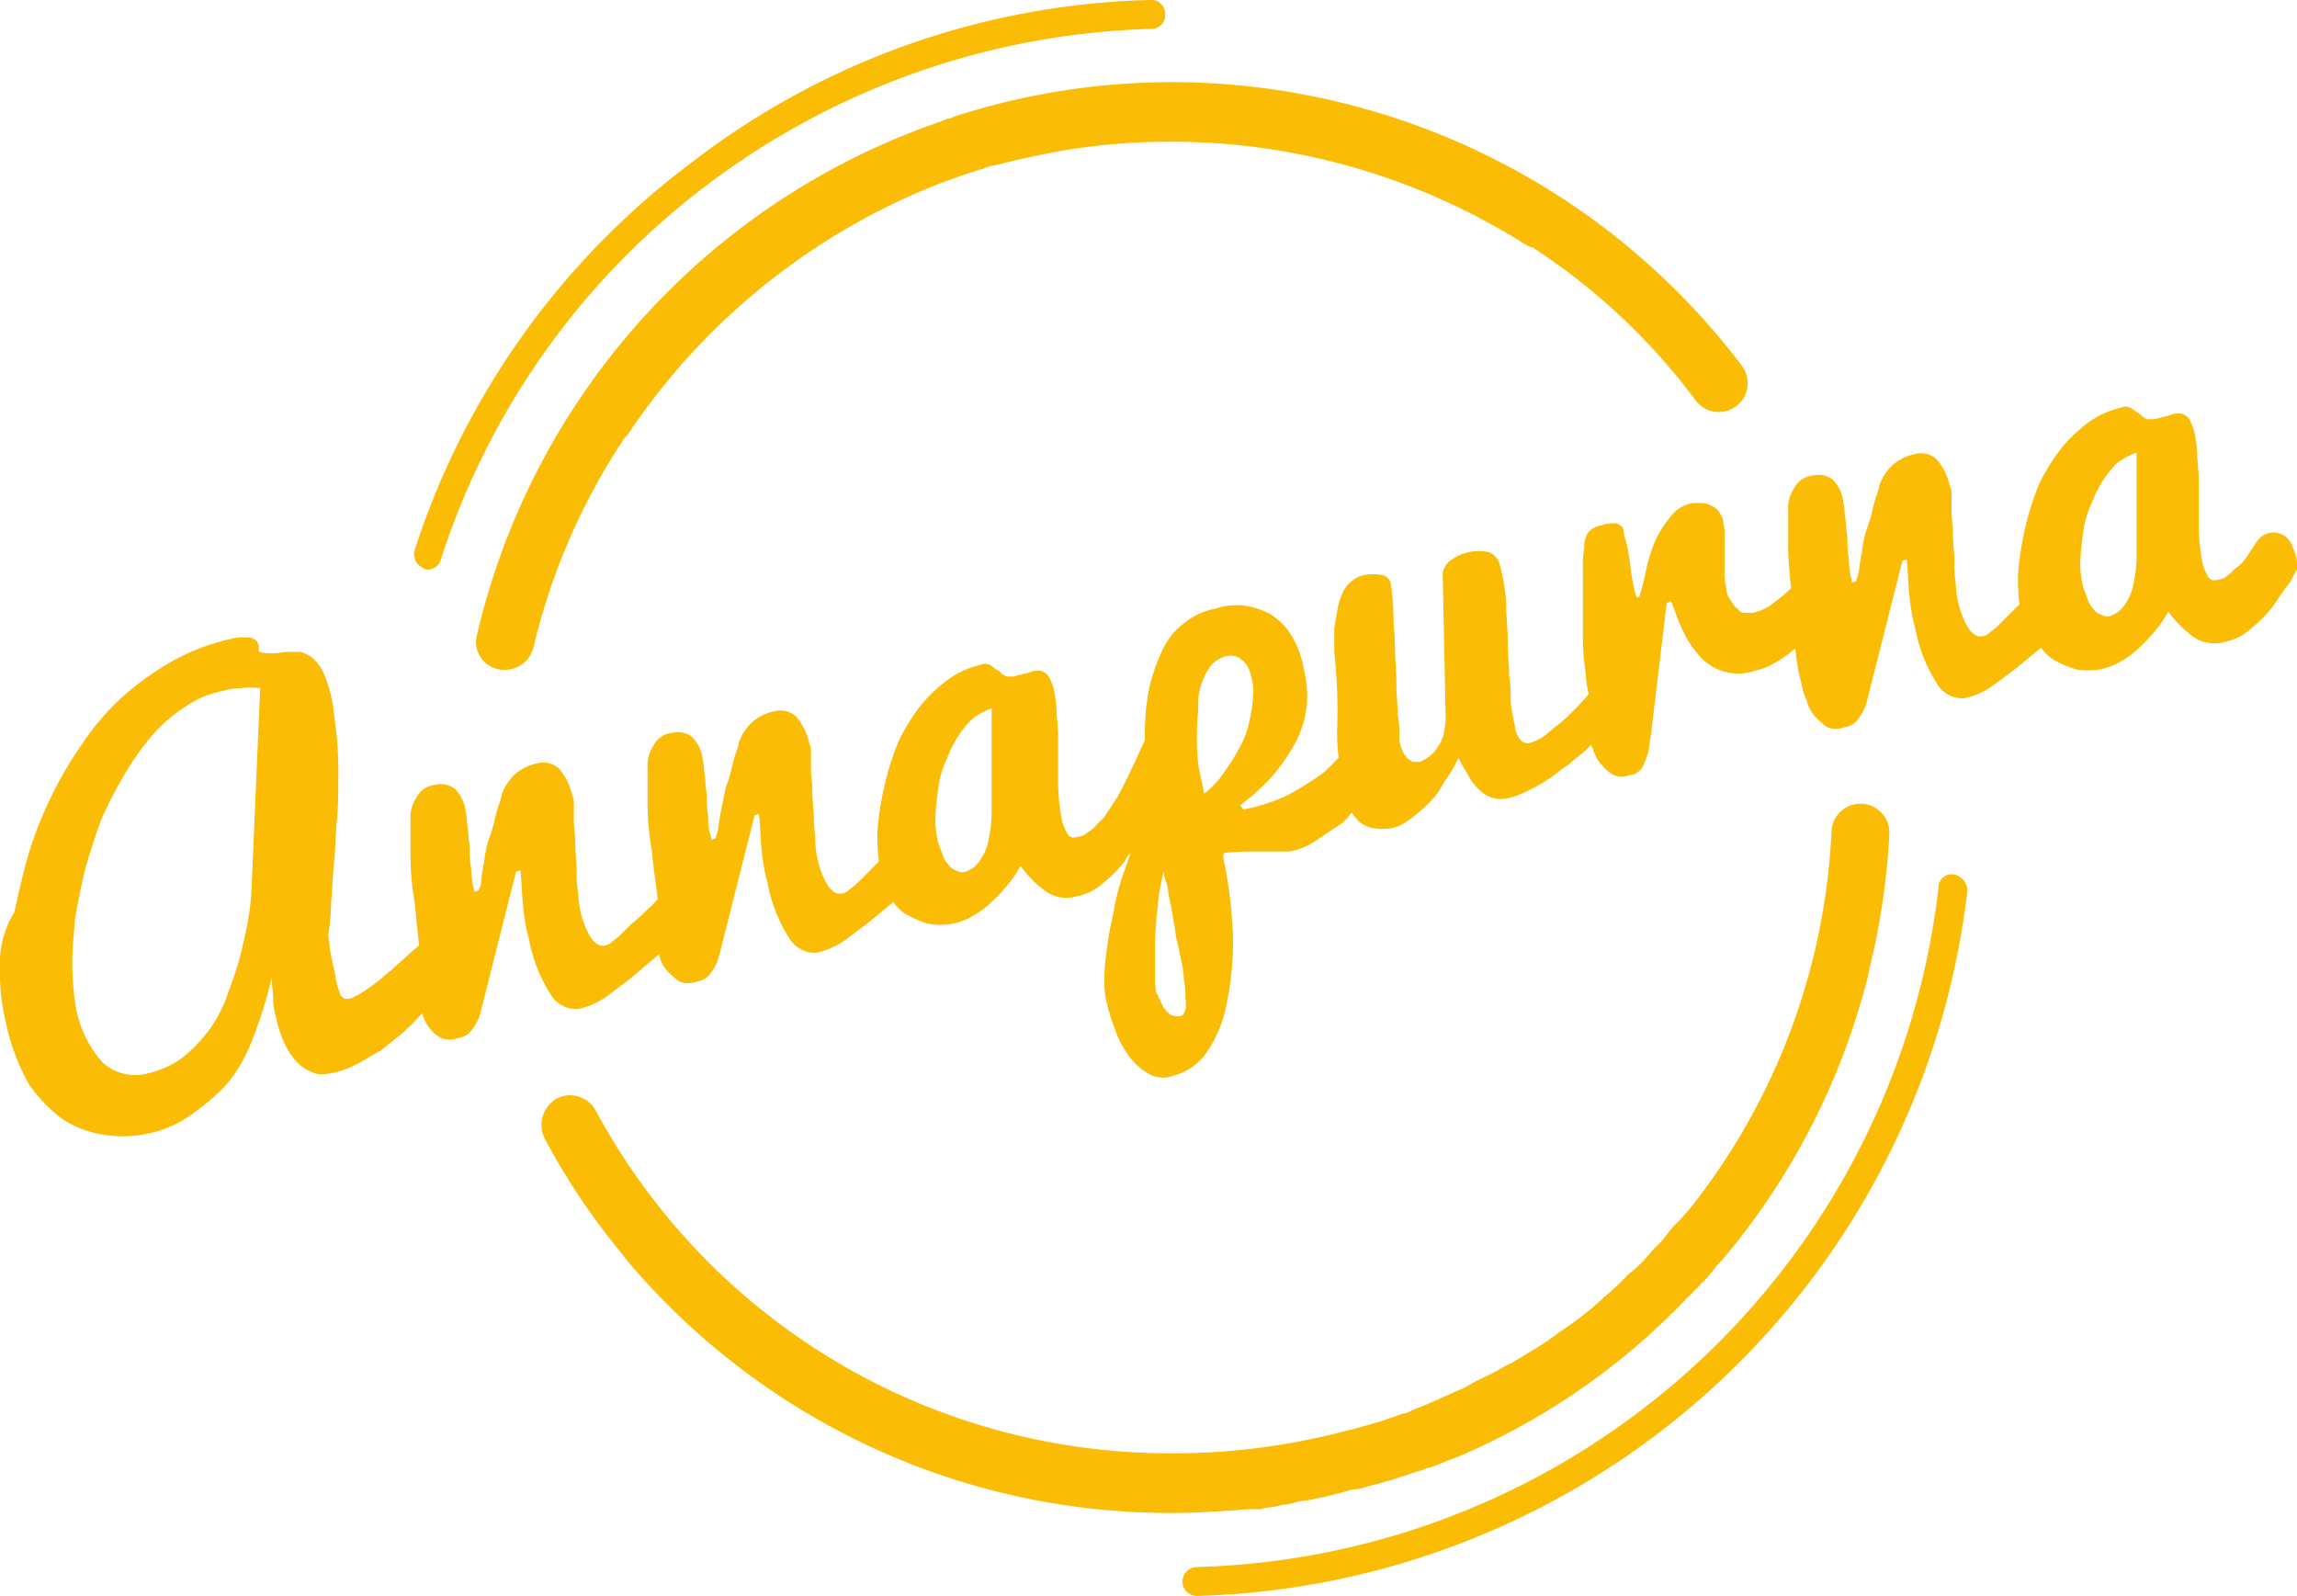
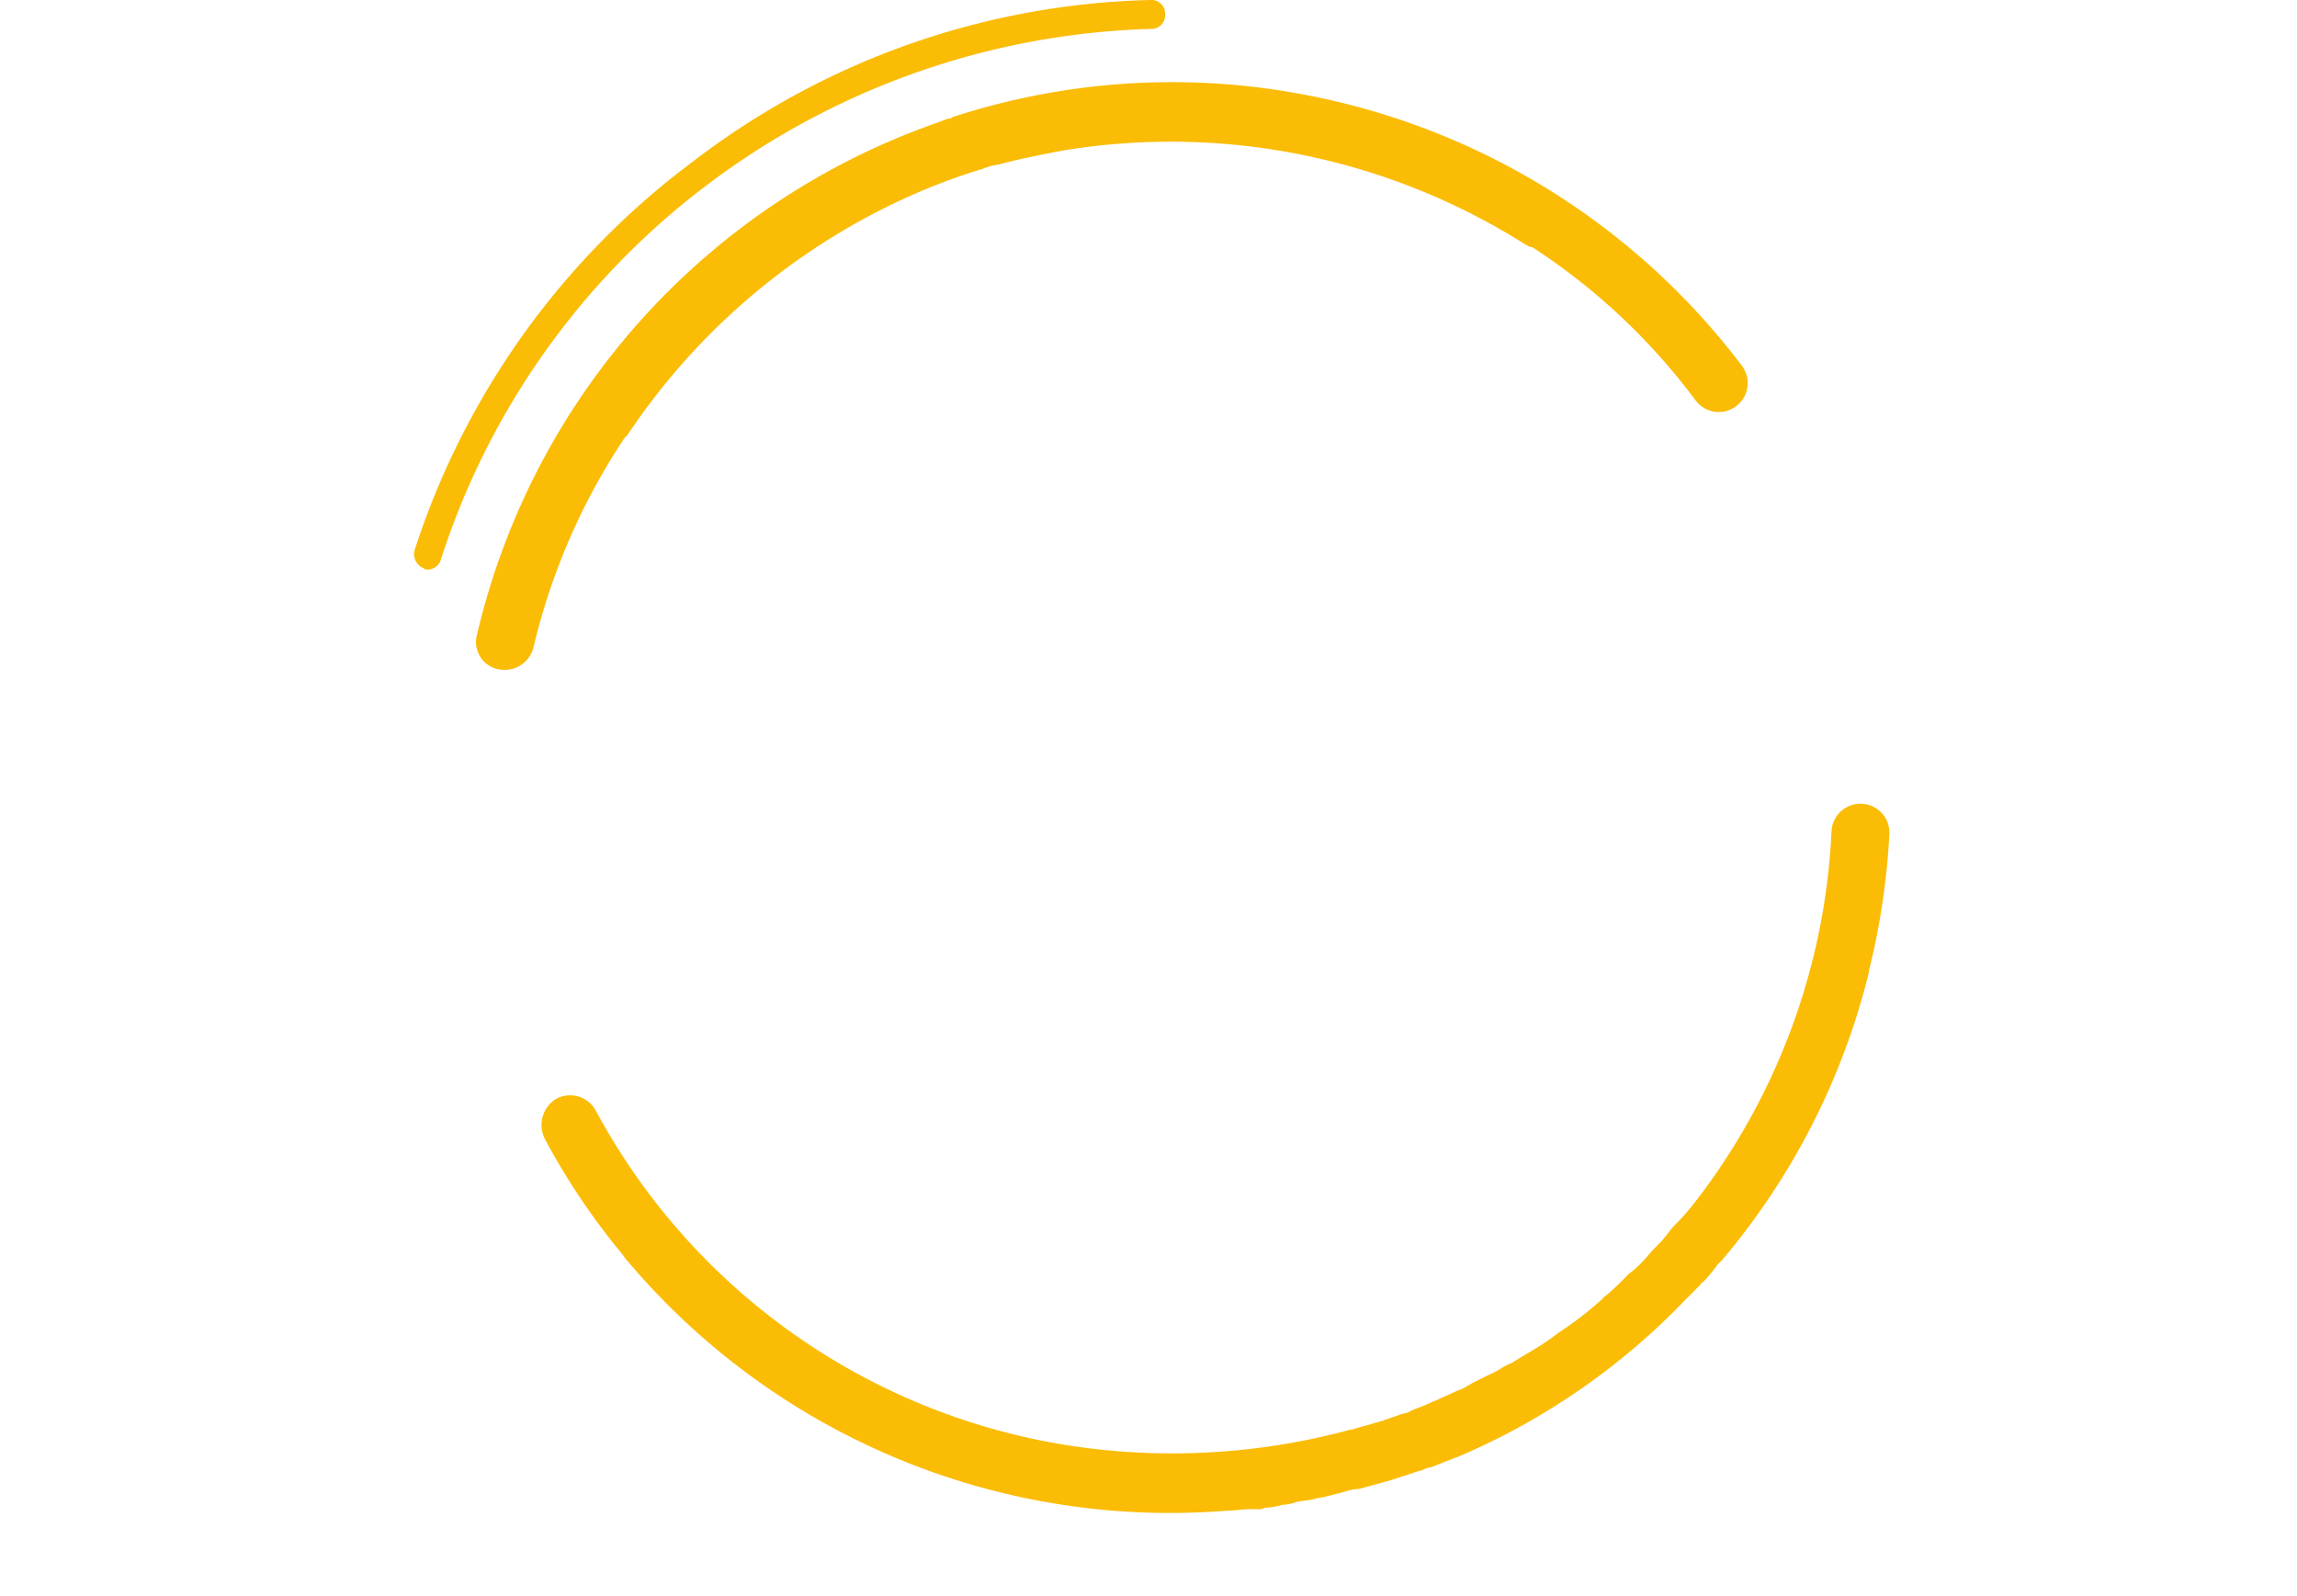
<svg xmlns="http://www.w3.org/2000/svg" viewBox="0 0 185.307 128.747">
  <title>yellow logo</title>
  <g id="b407aaea-3c6e-470a-bfd1-3a6854659b74" data-name="Layer 2">
    <g id="c1f1a419-551a-49d4-a7e7-df4ec3c39993" data-name="Layer 1">
      <path d="M100.875,121.75h.583a1.054,1.054,0,0,0,.583-.116,5.841,5.841,0,0,0,1.4-.234,4.128,4.128,0,0,0,1.166-.233c.467-.116.933-.116,1.4-.233.349-.117.699-.117,1.049-.233q.701-.175,1.4-.35a3.433,3.433,0,0,1,1.166-.233c.466-.117.816-.234,1.283-.35.466-.117.816-.233,1.282-.35q.525-.175,1.05-.35c.466-.117.933-.35,1.516-.466a1.65,1.65,0,0,1,.7-.234l1.749-.699c.117,0,.233-.117.35-.117a55.533,55.533,0,0,0,18.426-12.711c.116-.117.116-.117.233-.234l.933-.933c.116-.116.116-.233.233-.233a12.306,12.306,0,0,0,1.166-1.399c.117-.117.233-.234.35-.35a57.038,57.038,0,0,0,11.779-22.858,5.076,5.076,0,0,0,.116-.583,57.84,57.84,0,0,0,1.633-10.962,2.335,2.335,0,0,0-4.665-.233,52.888,52.888,0,0,1-10.962,29.855,20.321,20.321,0,0,1-1.399,1.633l-.234.233c-.466.467-.816,1.05-1.282,1.516l-.35.35c-.35.35-.7.817-1.05,1.166a7.522,7.522,0,0,1-1.05.933c-.116.117-.349.35-.466.467a17.875,17.875,0,0,1-1.516,1.399.115.115,0,0,0-.117.117,27.278,27.278,0,0,1-3.615,2.799,17.892,17.892,0,0,1-1.866,1.283q-.875.523-1.749,1.049c-.117.117-.233.117-.466.233-.467.234-.933.584-1.517.817q-.349.174-.699.35a12.687,12.687,0,0,0-1.283.699c-.233.117-.583.234-.816.35-.467.233-.817.35-1.283.583-.233.117-.583.233-.817.35-.466.233-.933.35-1.399.583a1.648,1.648,0,0,1-.7.233c-.583.234-1.049.35-1.632.584-.117,0-.35.116-.467.116-.7.233-1.283.35-1.982.583h-.117a54.872,54.872,0,0,1-18.542,1.75,52.533,52.533,0,0,1-42.333-27.523,2.355,2.355,0,0,0-3.149-.933,2.463,2.463,0,0,0-.933,3.265,55.284,55.284,0,0,0,6.181,9.213c.117.116.233.35.35.466a57.276,57.276,0,0,0,48.514,20.292C99.592,121.867,100.176,121.75,100.875,121.75Z" style="fill:#fbbc05" />
      <path d="M76.502,9.563c-.35.117-.583.233-.933.35a57.645,57.645,0,0,0-37.085,41.283,2.235,2.235,0,0,0,1.749,2.799,2.51,2.51,0,0,0,.933,0,2.377,2.377,0,0,0,1.866-1.749,52.144,52.144,0,0,1,7.347-16.91l.233-.233A53.896,53.896,0,0,1,73.82,15.627a49.857,49.857,0,0,1,5.364-1.982c.117,0,.233-.117.35-.117a3.606,3.606,0,0,1,.933-.233c1.749-.467,3.498-.816,5.364-1.166a53.486,53.486,0,0,1,37.202,7.58c.233.117.349.233.583.233a51.082,51.082,0,0,1,13.178,12.362,2.332,2.332,0,1,0,3.731-2.799,57.655,57.655,0,0,0-34.985-21.808,57,57,0,0,0-28.689,1.749A.429.429,0,0,1,76.502,9.563Z" style="fill:#fbbc05" />
-       <path d="M157.669,70.554a1.053,1.053,0,0,0-1.283,1.05,61.94,61.94,0,0,1-59.826,54.811,1.166,1.166,0,1,0,0,2.332,64.351,64.351,0,0,0,62.158-56.91A1.366,1.366,0,0,0,157.669,70.554Z" style="fill:#fbbc05" />
      <path d="M34.169,45.831a.428.428,0,0,0,.35.117,1.12,1.12,0,0,0,1.05-.816,61.38,61.38,0,0,1,21.458-30.204A62.318,62.318,0,0,1,92.829,2.332a1.102,1.102,0,0,0,1.166-1.166A1.102,1.102,0,0,0,92.829,0a63.016,63.016,0,0,0-36.968,13.061,63.409,63.409,0,0,0-22.391,31.254A1.213,1.213,0,0,0,34.169,45.831Z" style="fill:#fbbc05" />
-       <path d="M185.074,44.432l-.233-.583a1.595,1.595,0,0,0-2.799-.117q-.349.525-.7,1.05a3.138,3.138,0,0,1-.816.933c-.35.233-.583.583-.816.7a1.261,1.261,0,0,1-.817.35.602.602,0,0,1-.816-.35,3.927,3.927,0,0,1-.466-1.399,16.326,16.326,0,0,1-.234-2.682v-2.916a17.313,17.313,0,0,0-.116-2.449,10.426,10.426,0,0,0-.234-2.099,3.955,3.955,0,0,0-.349-.933.914.914,0,0,0-.467-.466.7.7,0,0,0-.466-.117,1.05,1.05,0,0,0-.583.117c-.117,0-.35.117-.467.117s-.35.117-.466.117c-.117,0-.35.117-.467.117h-.466a.886.886,0,0,1-.467-.233,1.603,1.603,0,0,0-.466-.35c-.117-.117-.35-.233-.467-.35a.985.985,0,0,0-.816,0,7.293,7.293,0,0,0-2.566,1.166,12.472,12.472,0,0,0-2.215,2.099,16.32,16.32,0,0,0-1.75,2.799,22.043,22.043,0,0,0-1.166,3.615,24.453,24.453,0,0,0-.583,3.732,17.168,17.168,0,0,0,.117,2.449c-.467.466-.817.816-.817.816s-.233.233-.816.816a4.451,4.451,0,0,1-.7.583,1.063,1.063,0,0,1-.583.35c-.466.117-.816-.117-1.166-.583a6.334,6.334,0,0,1-.816-1.982,6.862,6.862,0,0,1-.234-1.633,9.476,9.476,0,0,1-.116-1.866c0-.7-.117-1.283-.117-2.099s-.117-1.399-.117-1.866v-1.283c0-.35,0-.583-.116-.7a4.904,4.904,0,0,0-1.05-2.216,1.867,1.867,0,0,0-1.749-.467,4.053,4.053,0,0,0-1.749.816,4.142,4.142,0,0,0-1.166,1.749,2.959,2.959,0,0,1-.234.816c-.116.35-.233.816-.35,1.283a10.773,10.773,0,0,1-.466,1.516,9.347,9.347,0,0,0-.35,1.749,12.167,12.167,0,0,0-.233,1.516,7.666,7.666,0,0,1-.233.816l-.35.117a1.556,1.556,0,0,0-.117-.583c0-.233-.116-.7-.116-1.283a7.151,7.151,0,0,1-.117-1.516c0-.466-.117-.933-.117-1.283s-.116-.816-.116-1.166-.117-.583-.117-.816a3.091,3.091,0,0,0-.816-1.633,1.837,1.837,0,0,0-1.633-.35,1.863,1.863,0,0,0-1.516,1.05,2.81,2.81,0,0,0-.466,1.749V44.082c0,1.05.116,2.216.233,3.382a14.9,14.9,0,0,1-1.4,1.166,3.964,3.964,0,0,1-1.749.816h-.583a.641.641,0,0,1-.583-.35c-.233-.117-.35-.35-.583-.7a1.972,1.972,0,0,1-.35-1.166,2.58,2.58,0,0,1-.117-1.05v-3.265c0-.467-.116-.7-.116-.933a1.915,1.915,0,0,0-.35-.7,1.167,1.167,0,0,0-.583-.466,1.664,1.664,0,0,0-.7-.233h-.816a2.767,2.767,0,0,0-1.75,1.05,9.168,9.168,0,0,0-1.166,1.749,12.024,12.024,0,0,0-.816,2.449,22.475,22.475,0,0,1-.583,2.332h-.233a13.721,13.721,0,0,1-.467-2.332,19.173,19.173,0,0,0-.35-2.099,5.295,5.295,0,0,1-.233-.933c0-.233-.117-.35-.35-.467-.117-.117-.233-.117-.466-.117a2.279,2.279,0,0,0-.817.117c-.35.117-.583.117-.699.233a1.608,1.608,0,0,0-.467.35.881.881,0,0,0-.233.467,1.724,1.724,0,0,0-.117.816,7.763,7.763,0,0,0-.116,1.749v5.714a19.089,19.089,0,0,0,.233,2.682,7.85,7.85,0,0,0,.233,1.633,13.944,13.944,0,0,1-1.283,1.399,11.527,11.527,0,0,1-1.283,1.166c-.466.35-.816.7-1.166.933a4.136,4.136,0,0,1-1.049.467.872.872,0,0,1-.583-.117,1.593,1.593,0,0,1-.35-.467,1.681,1.681,0,0,1-.233-.816c-.117-.35-.117-.7-.234-1.05,0-.233-.116-.583-.116-1.166a10.637,10.637,0,0,0-.117-1.866c0-.7-.117-1.633-.117-2.682s-.116-1.983-.116-2.799a11.61,11.61,0,0,0-.233-2.099,10.117,10.117,0,0,0-.35-1.516,1.396,1.396,0,0,0-.817-.816,3.808,3.808,0,0,0-1.632,0,3.611,3.611,0,0,0-1.516.7,1.7,1.7,0,0,0-.583.933l.233,11.312a6.141,6.141,0,0,1-.117,1.516,2.702,2.702,0,0,1-.466,1.166,2.542,2.542,0,0,1-.7.816,2.922,2.922,0,0,1-.816.466h-.583c-.117-.117-.35-.233-.467-.35a2.549,2.549,0,0,1-.35-.583c-.116-.233-.116-.467-.233-.7v-.583a7.716,7.716,0,0,0-.117-1.516c0-.7-.116-1.516-.116-2.566s-.117-1.982-.117-2.916c0-.816-.116-1.749-.116-2.566a22.697,22.697,0,0,0-.234-2.682.956.956,0,0,0-.583-.583,3.755,3.755,0,0,0-1.632,0,2.252,2.252,0,0,0-1.05.583,2.377,2.377,0,0,0-.7,1.05,5.285,5.285,0,0,0-.35,1.283c-.116.466-.116.933-.233,1.283v1.982a43.223,43.223,0,0,1,.233,6.297,15.616,15.616,0,0,0,.117,2.216,13.194,13.194,0,0,1-1.283,1.283,29.246,29.246,0,0,1-2.799,1.749,14.61,14.61,0,0,1-3.615,1.166l-.233-.35a18.675,18.675,0,0,0,2.682-2.449,16.641,16.641,0,0,0,1.749-2.566,8.372,8.372,0,0,0,.933-3.032,9.062,9.062,0,0,0-.233-2.916,7.808,7.808,0,0,0-1.049-2.799,5.443,5.443,0,0,0-1.633-1.633,6.372,6.372,0,0,0-2.099-.7,5.495,5.495,0,0,0-2.333.233,5.773,5.773,0,0,0-2.682,1.283,5.699,5.699,0,0,0-1.633,2.099,15.241,15.241,0,0,0-1.05,3.032,18.71,18.71,0,0,0-.35,3.498v.7c-.583,1.283-1.866,4.082-2.332,4.781q-.35.525-.7,1.05a3.143,3.143,0,0,1-.816.933,2.186,2.186,0,0,1-.816.7,1.26,1.26,0,0,1-.816.35.602.602,0,0,1-.816-.35,3.935,3.935,0,0,1-.467-1.399,16.38,16.38,0,0,1-.233-2.682v-2.916a17.227,17.227,0,0,0-.117-2.449,10.461,10.461,0,0,0-.233-2.099,3.95,3.95,0,0,0-.35-.933.911.911,0,0,0-.467-.466.701.701,0,0,0-.467-.117,1.051,1.051,0,0,0-.583.117c-.117,0-.35.117-.467.117s-.35.117-.466.117-.35.117-.467.117h-.467a.885.885,0,0,1-.467-.233,1.61,1.61,0,0,0-.466-.35c-.117-.117-.35-.233-.467-.35a.985.985,0,0,0-.816,0,7.286,7.286,0,0,0-2.566,1.166,12.489,12.489,0,0,0-2.216,2.099,16.345,16.345,0,0,0-1.749,2.799,21.988,21.988,0,0,0-1.166,3.615,24.421,24.421,0,0,0-.583,3.732,17.227,17.227,0,0,0,.117,2.449c-.467.466-.816.816-.816.816s-.233.233-.816.816a4.436,4.436,0,0,1-.7.583,1.065,1.065,0,0,1-.583.35c-.466.117-.816-.117-1.166-.583a6.346,6.346,0,0,1-.816-1.982,6.884,6.884,0,0,1-.233-1.633c0-.583-.117-1.166-.117-1.866,0-.583-.117-1.283-.117-2.099s-.117-1.399-.117-1.866v-1.283c0-.35,0-.583-.117-.7a4.912,4.912,0,0,0-1.05-2.216,1.868,1.868,0,0,0-1.749-.467,4.057,4.057,0,0,0-1.749.816,4.154,4.154,0,0,0-1.166,1.749,2.967,2.967,0,0,1-.233.816c-.117.35-.233.816-.35,1.283a10.834,10.834,0,0,1-.467,1.516q-.175.875-.35,1.749a12.252,12.252,0,0,0-.233,1.516,7.436,7.436,0,0,1-.233.816l-.35.117a1.561,1.561,0,0,0-.117-.583,3.99,3.99,0,0,1-.117-1.283,7.169,7.169,0,0,1-.117-1.516c0-.467-.117-.933-.117-1.283,0-.467-.117-.816-.117-1.166s-.117-.583-.117-.816a3.09,3.09,0,0,0-.816-1.633,1.836,1.836,0,0,0-1.633-.35,1.864,1.864,0,0,0-1.516,1.05,2.811,2.811,0,0,0-.466,1.749v2.916a23.558,23.558,0,0,0,.35,3.848c.117,1.399.35,2.682.467,3.849a7.038,7.038,0,0,1-.933.933,12.283,12.283,0,0,1-1.166,1.05s-.233.233-.816.816a4.436,4.436,0,0,1-.7.583,1.066,1.066,0,0,1-.583.35c-.467.117-.816-.117-1.166-.583a6.343,6.343,0,0,1-.816-1.983,6.882,6.882,0,0,1-.233-1.633,9.428,9.428,0,0,1-.117-1.866c0-.583-.117-1.283-.117-2.099s-.117-1.399-.117-1.866v-1.283c0-.35,0-.583-.117-.7a4.913,4.913,0,0,0-1.05-2.216,1.868,1.868,0,0,0-1.749-.466,4.057,4.057,0,0,0-1.749.816,4.156,4.156,0,0,0-1.166,1.749,2.967,2.967,0,0,1-.233.816c-.117.35-.233.816-.35,1.283a10.832,10.832,0,0,1-.466,1.516,9.291,9.291,0,0,0-.35,1.749,12.252,12.252,0,0,0-.233,1.516,1.685,1.685,0,0,1-.233.816l-.35.117a1.56,1.56,0,0,0-.117-.583c0-.233-.117-.7-.117-1.283a7.175,7.175,0,0,1-.117-1.516c0-.467-.117-.933-.117-1.283s-.117-.816-.117-1.166-.117-.583-.117-.816a3.09,3.09,0,0,0-.816-1.633,1.836,1.836,0,0,0-1.633-.35,1.864,1.864,0,0,0-1.516,1.05,2.811,2.811,0,0,0-.467,1.749v2.916a23.559,23.559,0,0,0,.35,3.848c.117,1.283.233,2.332.35,3.382-.233.233-.583.466-.933.816s-.816.7-1.283,1.166c-.467.35-.816.7-1.283,1.05s-.816.583-1.166.816a6.878,6.878,0,0,1-.933.467H27.872c-.117,0-.233-.117-.35-.233s-.117-.35-.233-.583a7.446,7.446,0,0,1-.233-1.05c-.117-.583-.233-1.05-.35-1.633-.117-.467-.117-1.05-.233-1.633a16.066,16.066,0,0,0,.233-2.566c.117-1.05.117-2.099.233-3.149.117-1.166.117-2.216.233-3.499.117-1.166.117-2.332.117-3.498a29.491,29.491,0,0,0-.117-3.265q-.175-1.574-.35-2.799a11.481,11.481,0,0,0-.7-2.332,3.653,3.653,0,0,0-.933-1.283,3.489,3.489,0,0,0-.933-.467h-1.05c-.35,0-.7.117-1.166.117a3.968,3.968,0,0,1-1.166-.117v-.467c0-.117-.117-.233-.117-.35-.117-.117-.233-.233-.35-.233-.117-.117-.35-.117-.7-.117a3.229,3.229,0,0,0-1.05.117,17.41,17.41,0,0,0-4.665,1.749,24.212,24.212,0,0,0-3.965,2.799,20.26,20.26,0,0,0-3.265,3.732,32.241,32.241,0,0,0-4.432,8.98c-.466,1.633-.816,3.149-1.166,4.781A7.946,7.946,0,0,0,0,78.251a16.559,16.559,0,0,0,.466,4.198,17.431,17.431,0,0,0,1.866,5.015,12.358,12.358,0,0,0,2.682,2.799,8.502,8.502,0,0,0,3.382,1.283,9.441,9.441,0,0,0,3.615-.117,8.949,8.949,0,0,0,3.265-1.399,19.098,19.098,0,0,0,2.916-2.449,12.349,12.349,0,0,0,2.216-3.848,34.111,34.111,0,0,0,1.516-4.898c0,.7.117,1.283.117,1.749a5.905,5.905,0,0,0,.233,1.516,9.176,9.176,0,0,0,.933,2.566,4.923,4.923,0,0,0,1.166,1.399,4.022,4.022,0,0,0,1.283.583,4.369,4.369,0,0,0,1.283-.117,7.452,7.452,0,0,0,1.866-.7c.7-.35,1.166-.7,1.866-1.05l1.749-1.399a18.569,18.569,0,0,0,1.516-1.516l.117-.117a3.648,3.648,0,0,0,.583,1.166,3.144,3.144,0,0,0,.933.816,1.905,1.905,0,0,0,1.399,0,1.57,1.57,0,0,0,1.05-.583,4.175,4.175,0,0,0,.7-1.283l2.915-11.545.35-.117c.117,1.05.117,2.099.233,3.032a14.467,14.467,0,0,0,.467,2.566,12.433,12.433,0,0,0,1.749,4.431,2.383,2.383,0,0,0,2.216,1.166,5.941,5.941,0,0,0,1.983-.816c.233-.117.816-.583,1.749-1.283.35-.233,1.283-1.05,2.799-2.332v.117a2.78,2.78,0,0,0,.7,1.283,5.837,5.837,0,0,0,.933.816,1.904,1.904,0,0,0,1.399,0,1.57,1.57,0,0,0,1.05-.583,4.177,4.177,0,0,0,.7-1.283l2.916-11.545.35-.117c.117,1.05.117,2.099.233,3.032a14.465,14.465,0,0,0,.466,2.566,12.433,12.433,0,0,0,1.749,4.432,2.383,2.383,0,0,0,2.216,1.166,5.941,5.941,0,0,0,1.982-.816c.233-.117.816-.583,1.749-1.283.35-.233,1.166-.933,2.449-1.982a3.547,3.547,0,0,0,.933.933,9.026,9.026,0,0,0,1.866.816,5.662,5.662,0,0,0,1.982,0,5.499,5.499,0,0,0,1.749-.7,7.488,7.488,0,0,0,1.516-1.166,13.968,13.968,0,0,0,1.283-1.399,9.724,9.724,0,0,0,.933-1.399,8.907,8.907,0,0,0,2.099,2.099,2.943,2.943,0,0,0,2.449.35,4.46,4.46,0,0,0,2.099-1.05,12.366,12.366,0,0,0,1.749-1.749,2.44,2.44,0,0,1,.466-.7c-.233.816-.583,1.633-.816,2.449a16.553,16.553,0,0,0-.583,2.566,19.779,19.779,0,0,0-.467,2.566,17.53,17.53,0,0,0-.233,2.332,8.851,8.851,0,0,0,.117,1.866,18.028,18.028,0,0,0,.816,2.682,8.958,8.958,0,0,0,1.166,2.099,5.236,5.236,0,0,0,1.516,1.283,2.341,2.341,0,0,0,1.982.117,4.653,4.653,0,0,0,2.566-1.749,10.033,10.033,0,0,0,1.633-3.732,24.643,24.643,0,0,0,.583-5.481,36.748,36.748,0,0,0-.817-6.764l.117-.233a24.552,24.552,0,0,1,2.682-.117h2.566a5.313,5.313,0,0,0,2.216-.933q1.048-.7,2.099-1.399a5.119,5.119,0,0,0,.7-.816,5.067,5.067,0,0,0,.699.816,2.465,2.465,0,0,0,1.166.467,4.728,4.728,0,0,0,1.283,0,3.611,3.611,0,0,0,1.516-.7,14.656,14.656,0,0,0,1.516-1.283,6.786,6.786,0,0,0,1.283-1.749,10.992,10.992,0,0,0,1.166-1.982c.234.583.583,1.05.817,1.516a4.557,4.557,0,0,0,.933,1.166,2.474,2.474,0,0,0,2.332.583,8.065,8.065,0,0,0,1.516-.583,11.658,11.658,0,0,0,1.633-.933c.583-.35,1.049-.816,1.632-1.166.467-.467,1.05-.816,1.516-1.283q.175-.175.35-.35a.428.428,0,0,0,.117.35,2.783,2.783,0,0,0,.7,1.283,3.139,3.139,0,0,0,.933.816,1.903,1.903,0,0,0,1.399,0,.89.89,0,0,0,.583-.233,1.169,1.169,0,0,0,.467-.583,8.05,8.05,0,0,0,.349-.933c.117-.35.117-.816.234-1.399l1.283-10.729.349-.117c.35.816.583,1.633.933,2.332a8.322,8.322,0,0,0,1.283,1.982,4.171,4.171,0,0,0,4.548,1.283,5.853,5.853,0,0,0,1.516-.583,9.734,9.734,0,0,0,1.4-.933c.116-.117.233-.233.35-.233a15.895,15.895,0,0,0,.466,2.682,5.759,5.759,0,0,0,.467,1.516,2.772,2.772,0,0,0,.699,1.283,5.842,5.842,0,0,0,.933.816,1.906,1.906,0,0,0,1.4,0,1.569,1.569,0,0,0,1.049-.583,4.175,4.175,0,0,0,.7-1.283l2.915-11.545.35-.117c.117,1.05.117,2.099.234,3.032a14.434,14.434,0,0,0,.466,2.566,12.437,12.437,0,0,0,1.749,4.431,2.383,2.383,0,0,0,2.216,1.166,5.949,5.949,0,0,0,1.983-.816c.233-.117.816-.583,1.749-1.283.35-.233,1.166-.933,2.449-1.983a3.543,3.543,0,0,0,.933.933,9.02,9.02,0,0,0,1.866.816,5.659,5.659,0,0,0,1.982,0,5.509,5.509,0,0,0,1.75-.7,7.501,7.501,0,0,0,1.516-1.166,13.919,13.919,0,0,0,1.282-1.399,9.702,9.702,0,0,0,.933-1.399,8.926,8.926,0,0,0,2.099,2.099,2.944,2.944,0,0,0,2.449.35,4.463,4.463,0,0,0,2.1-1.05,12.433,12.433,0,0,0,1.749-1.749c.466-.7.933-1.399,1.399-1.982.234-.35.35-.7.583-1.05A3.204,3.204,0,0,0,185.074,44.432ZM20.292,71.721a17.97,17.97,0,0,1-.233,2.216c-.117.816-.35,1.749-.583,2.799a25.935,25.935,0,0,1-1.05,3.265,10.538,10.538,0,0,1-1.516,3.032,12.486,12.486,0,0,1-2.099,2.216,7.154,7.154,0,0,1-2.682,1.283A3.927,3.927,0,0,1,8.28,85.715a9.135,9.135,0,0,1-2.216-4.781,24.839,24.839,0,0,1-.233-3.149c0-1.166.117-2.449.233-3.732.233-1.283.466-2.566.816-3.965.35-1.283.816-2.682,1.283-3.965a35.127,35.127,0,0,1,1.866-3.615,21.555,21.555,0,0,1,2.216-3.149,12.423,12.423,0,0,1,2.682-2.332,7.692,7.692,0,0,1,3.032-1.283,5.909,5.909,0,0,1,1.516-.233,6.593,6.593,0,0,1,1.516,0Zm59.709-6.064a10.273,10.273,0,0,1-.233,1.983,3.949,3.949,0,0,1-.7,1.749,2.205,2.205,0,0,1-1.166.933.958.958,0,0,1-.816-.117,1.165,1.165,0,0,1-.583-.467,1.881,1.881,0,0,1-.467-.816c-.117-.35-.233-.583-.35-.933a9.065,9.065,0,0,1-.233-1.866,21.37,21.37,0,0,1,.233-2.449,7.538,7.538,0,0,1,.7-2.449,9.294,9.294,0,0,1,.933-1.866,7.39,7.39,0,0,1,1.166-1.399,6.282,6.282,0,0,1,1.516-.816v8.513Zm15.627,15.86c-.117.233-.233.467-.467.467a1.479,1.479,0,0,1-.7-.117c-.233-.117-.35-.35-.583-.583q-.175-.35-.35-.7c-.117-.233-.117-.35-.233-.467a6.577,6.577,0,0,1-.117-.816V75.919c0-.7.117-1.283.117-1.982.117-.7.117-1.283.233-1.982.117-.583.233-1.166.35-1.633a3.605,3.605,0,0,0,.233.933c.117.35.117.7.233,1.283.117.466.233,1.166.35,1.866.117.466.117.933.233,1.399s.233,1.05.35,1.633a7.875,7.875,0,0,1,.233,1.633,6.159,6.159,0,0,1,.117,1.399A3.171,3.171,0,0,1,95.628,81.517Zm1.516-17.493c-.117-.7-.35-1.516-.467-2.332a18.059,18.059,0,0,1-.117-2.566c0-.933.117-1.749.117-2.449a3.893,3.893,0,0,1,.35-1.749,4.525,4.525,0,0,1,.7-1.283,2.419,2.419,0,0,1,1.166-.7,1.462,1.462,0,0,1,1.049.117,1.982,1.982,0,0,1,.7.7,3.694,3.694,0,0,1,.35,1.05,3.245,3.245,0,0,1,.116,1.05,12.126,12.126,0,0,1-.349,2.449,7.02,7.02,0,0,1-.817,2.099,16.288,16.288,0,0,1-1.166,1.866A7.47,7.47,0,0,1,97.144,64.024Zm75.22-19.009a10.239,10.239,0,0,1-.234,1.982,3.94,3.94,0,0,1-.699,1.749,2.207,2.207,0,0,1-1.166.933.959.959,0,0,1-.817-.117,1.166,1.166,0,0,1-.583-.467,1.875,1.875,0,0,1-.466-.816c-.117-.35-.234-.583-.35-.933a9.038,9.038,0,0,1-.233-1.866,21.273,21.273,0,0,1,.233-2.449,7.519,7.519,0,0,1,.7-2.449,9.329,9.329,0,0,1,.932-1.866,7.399,7.399,0,0,1,1.167-1.399,6.273,6.273,0,0,1,1.516-.816V45.015Z" style="fill:#fbbc05" />
    </g>
  </g>
</svg>